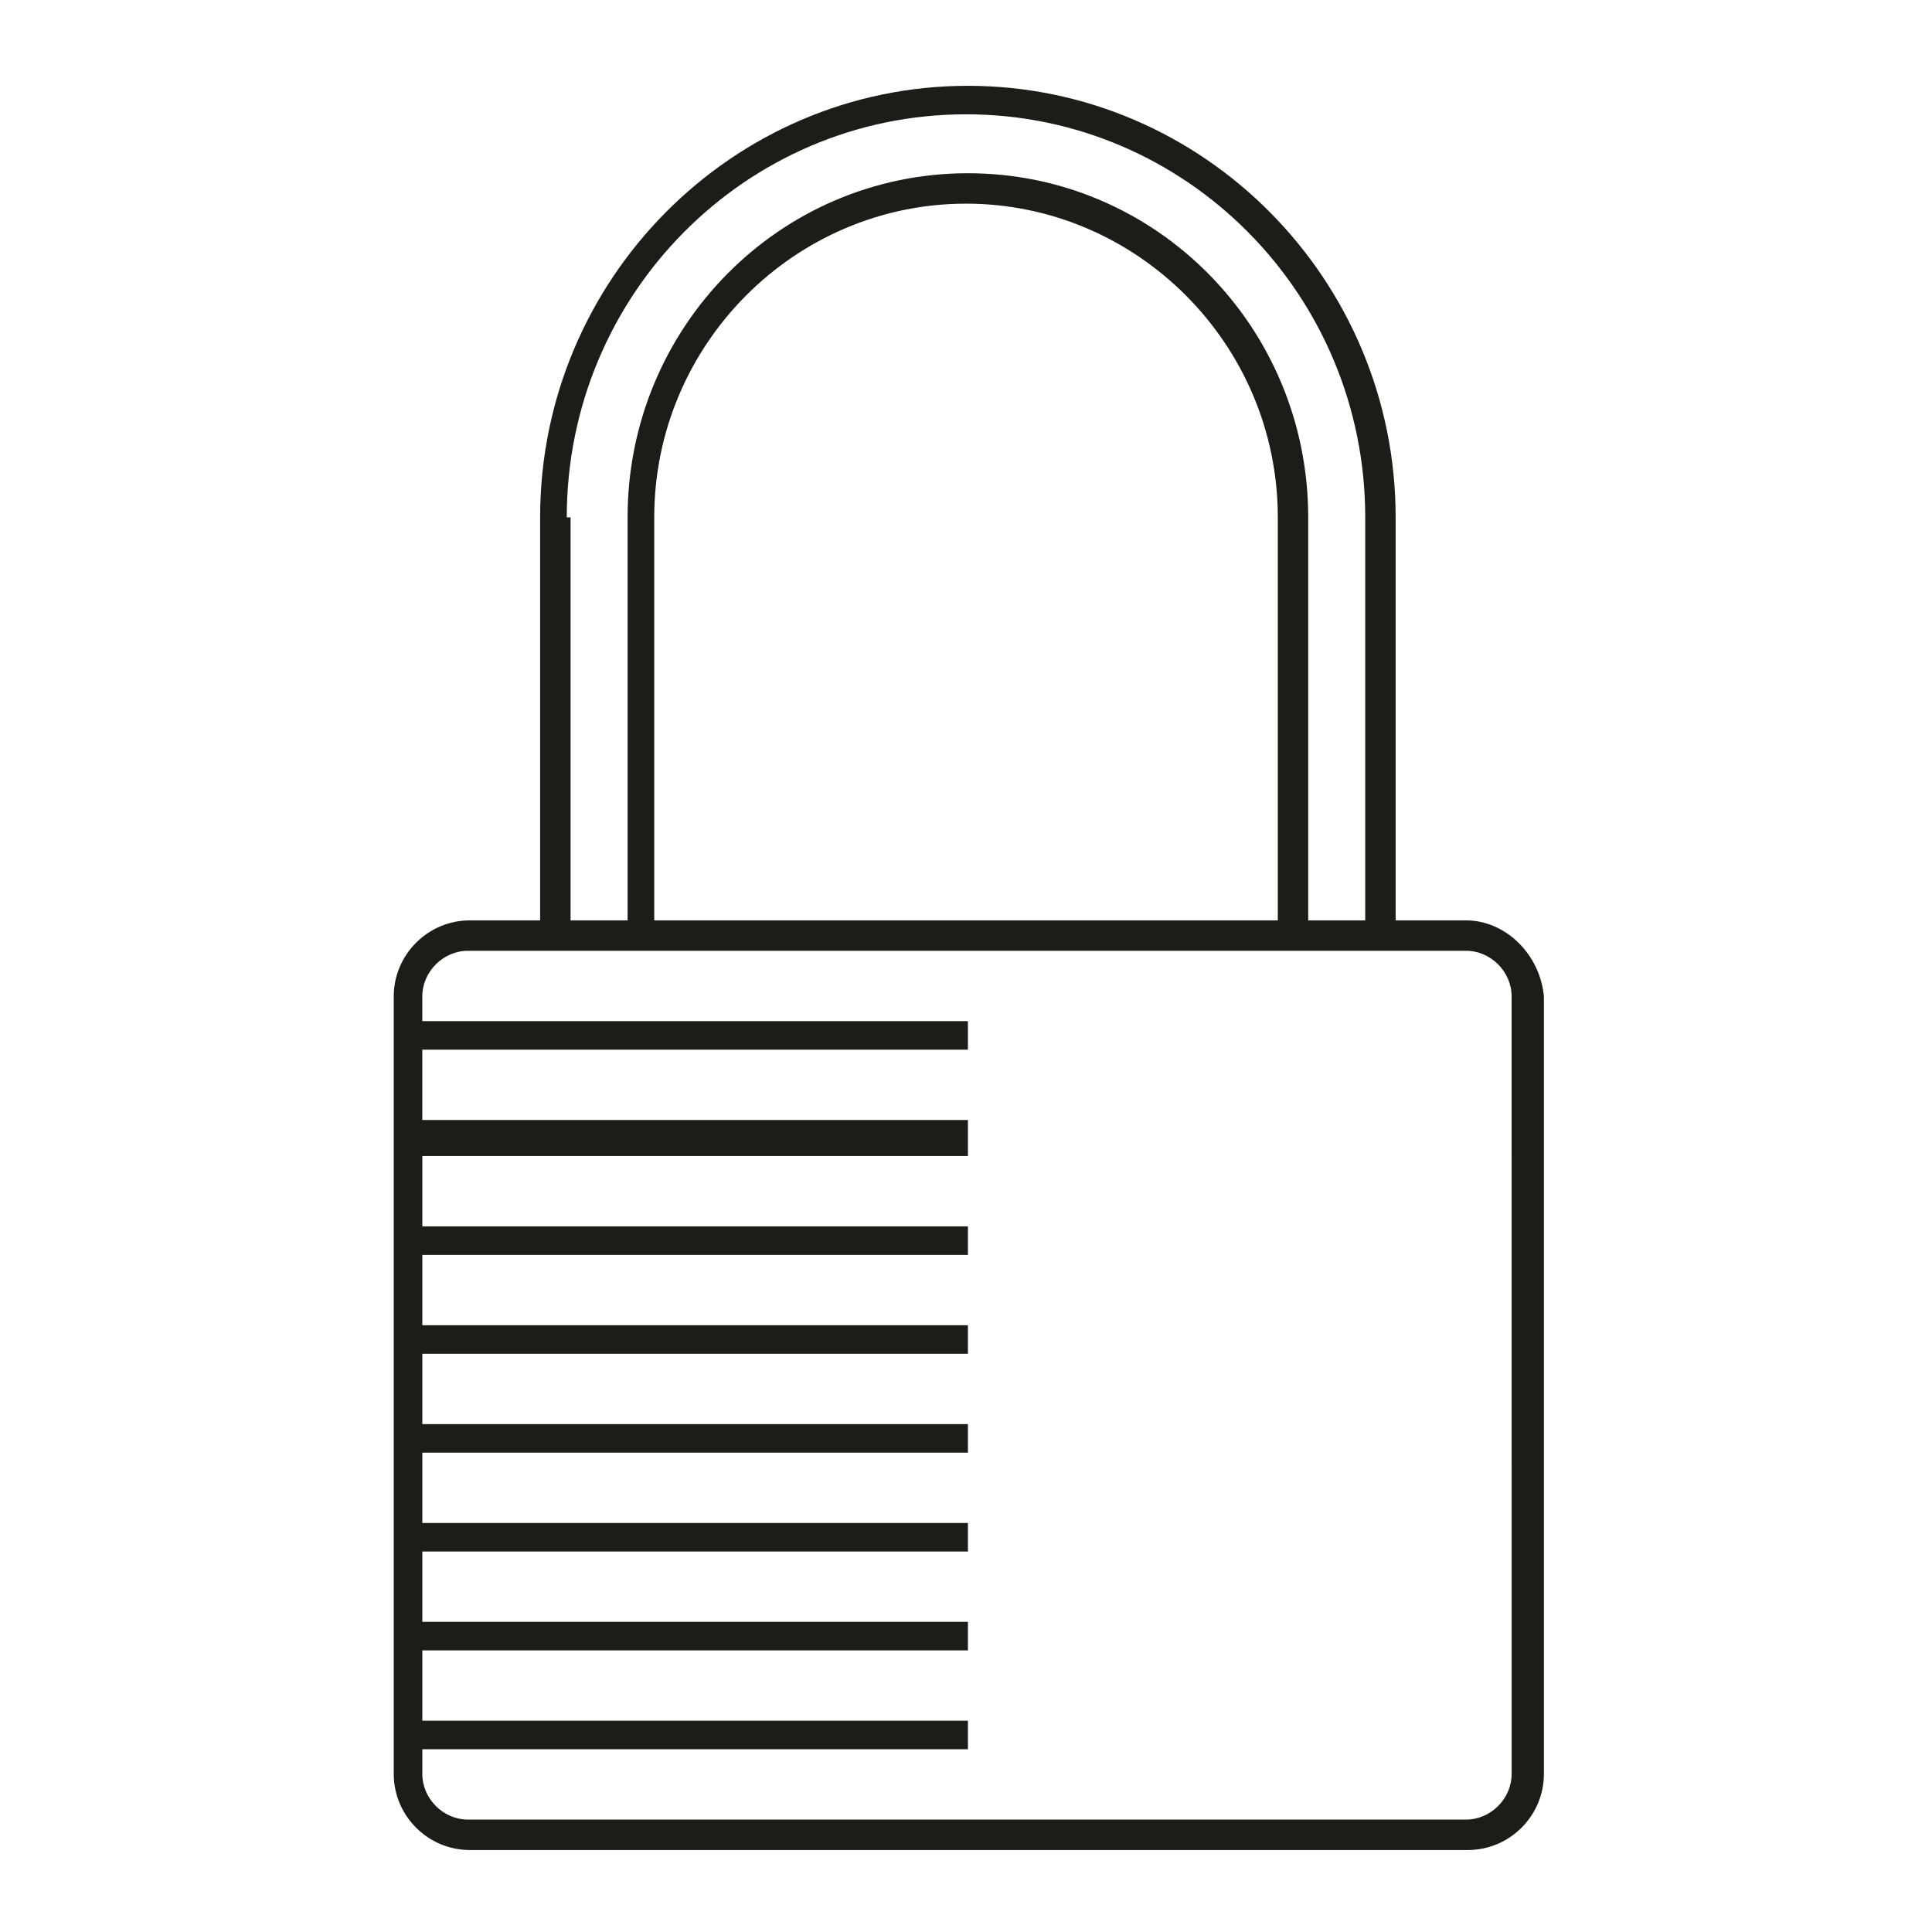
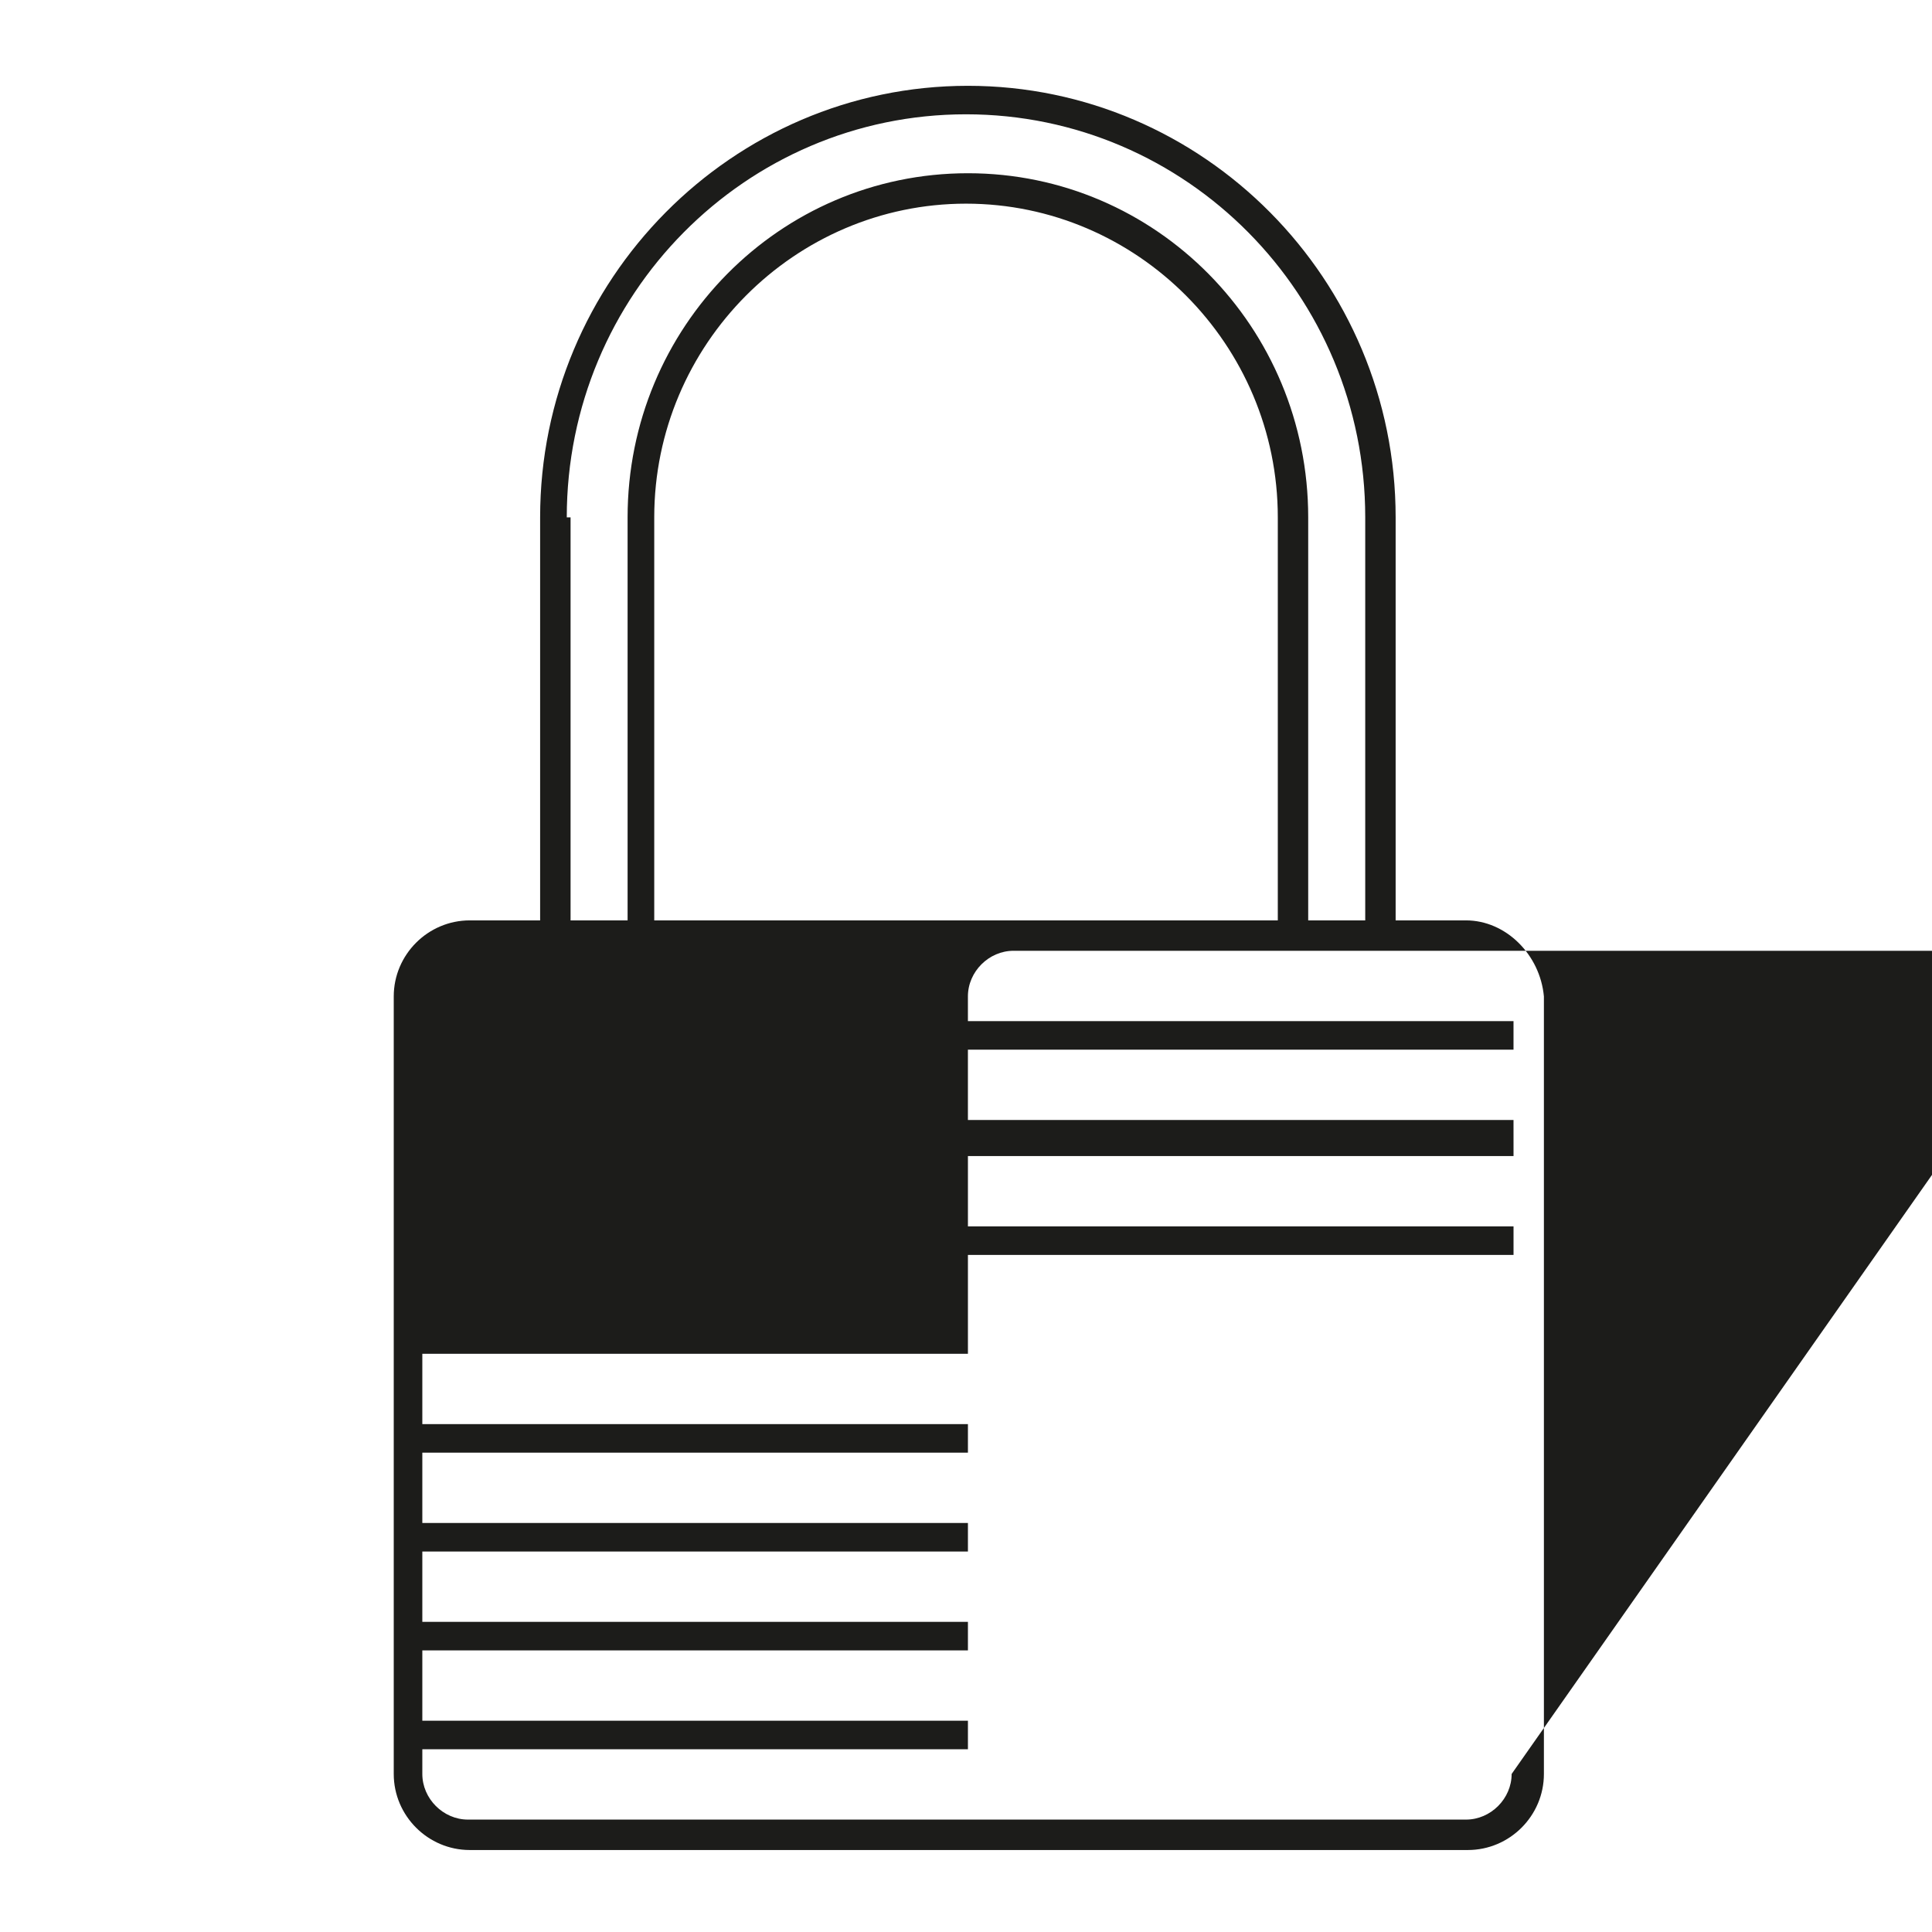
<svg xmlns="http://www.w3.org/2000/svg" width="800px" height="800px" version="1.1" viewBox="144 144 512 512">
-   <path d="m532.5 387.91h-18.641v-106.81c0-62.977-50.883-114.36-113.36-114.36s-113.36 51.387-113.36 114.36v106.81h-18.641c-11.082 0-20.152 9.07-20.152 20.152v206.06c0 11.082 9.07 20.152 20.152 20.152h264.5c11.082 0 20.152-9.07 20.152-20.152v-206.06c-1.012-11.082-10.078-20.152-20.66-20.152zm-238.3-106.81c0-58.945 47.359-106.81 105.8-106.81s105.8 47.863 105.8 106.81v106.81h-15.113v-106.81c0-50.383-40.305-91.191-90.184-91.191s-90.184 40.809-90.184 91.191v106.81h-15.113v-106.81zm188.43 0v106.81h-165.25v-106.81c0-45.848 37.281-83.129 82.625-83.129 45.34 0.004 82.625 37.285 82.625 83.129zm61.969 333.02c0 6.551-5.543 12.09-12.09 12.09h-264.5c-6.551 0-12.09-5.543-12.09-12.09v-6.551h144.59v-7.559h-144.59v-18.641h144.59v-7.559h-144.59v-18.641h144.59v-7.559h-144.59v-18.641h144.59v-7.559h-144.59v-18.641h144.59v-7.559h-144.59v-18.641h144.59v-7.559h-144.59v-18.641h144.59l-0.004-9.562h-144.59v-18.641h144.59v-7.559h-144.59v-6.551c0-6.551 5.543-12.09 12.09-12.09h264.5c6.551 0 12.09 5.543 12.09 12.09z" fill="#1c1c1a" />
+   <path d="m532.5 387.91h-18.641v-106.81c0-62.977-50.883-114.36-113.36-114.36s-113.36 51.387-113.36 114.36v106.81h-18.641c-11.082 0-20.152 9.07-20.152 20.152v206.06c0 11.082 9.07 20.152 20.152 20.152h264.5c11.082 0 20.152-9.07 20.152-20.152v-206.06c-1.012-11.082-10.078-20.152-20.66-20.152zm-238.3-106.81c0-58.945 47.359-106.81 105.8-106.81s105.8 47.863 105.8 106.81v106.81h-15.113v-106.81c0-50.383-40.305-91.191-90.184-91.191s-90.184 40.809-90.184 91.191v106.81h-15.113v-106.81zm188.43 0v106.81h-165.25v-106.81c0-45.848 37.281-83.129 82.625-83.129 45.34 0.004 82.625 37.285 82.625 83.129zm61.969 333.02c0 6.551-5.543 12.09-12.09 12.09h-264.5c-6.551 0-12.09-5.543-12.09-12.09v-6.551h144.59v-7.559h-144.59v-18.641h144.59v-7.559h-144.59v-18.641h144.59v-7.559h-144.59v-18.641h144.59v-7.559h-144.59v-18.641h144.59v-7.559v-18.641h144.59v-7.559h-144.59v-18.641h144.59l-0.004-9.562h-144.59v-18.641h144.59v-7.559h-144.59v-6.551c0-6.551 5.543-12.09 12.09-12.09h264.5c6.551 0 12.09 5.543 12.09 12.09z" fill="#1c1c1a" />
</svg>